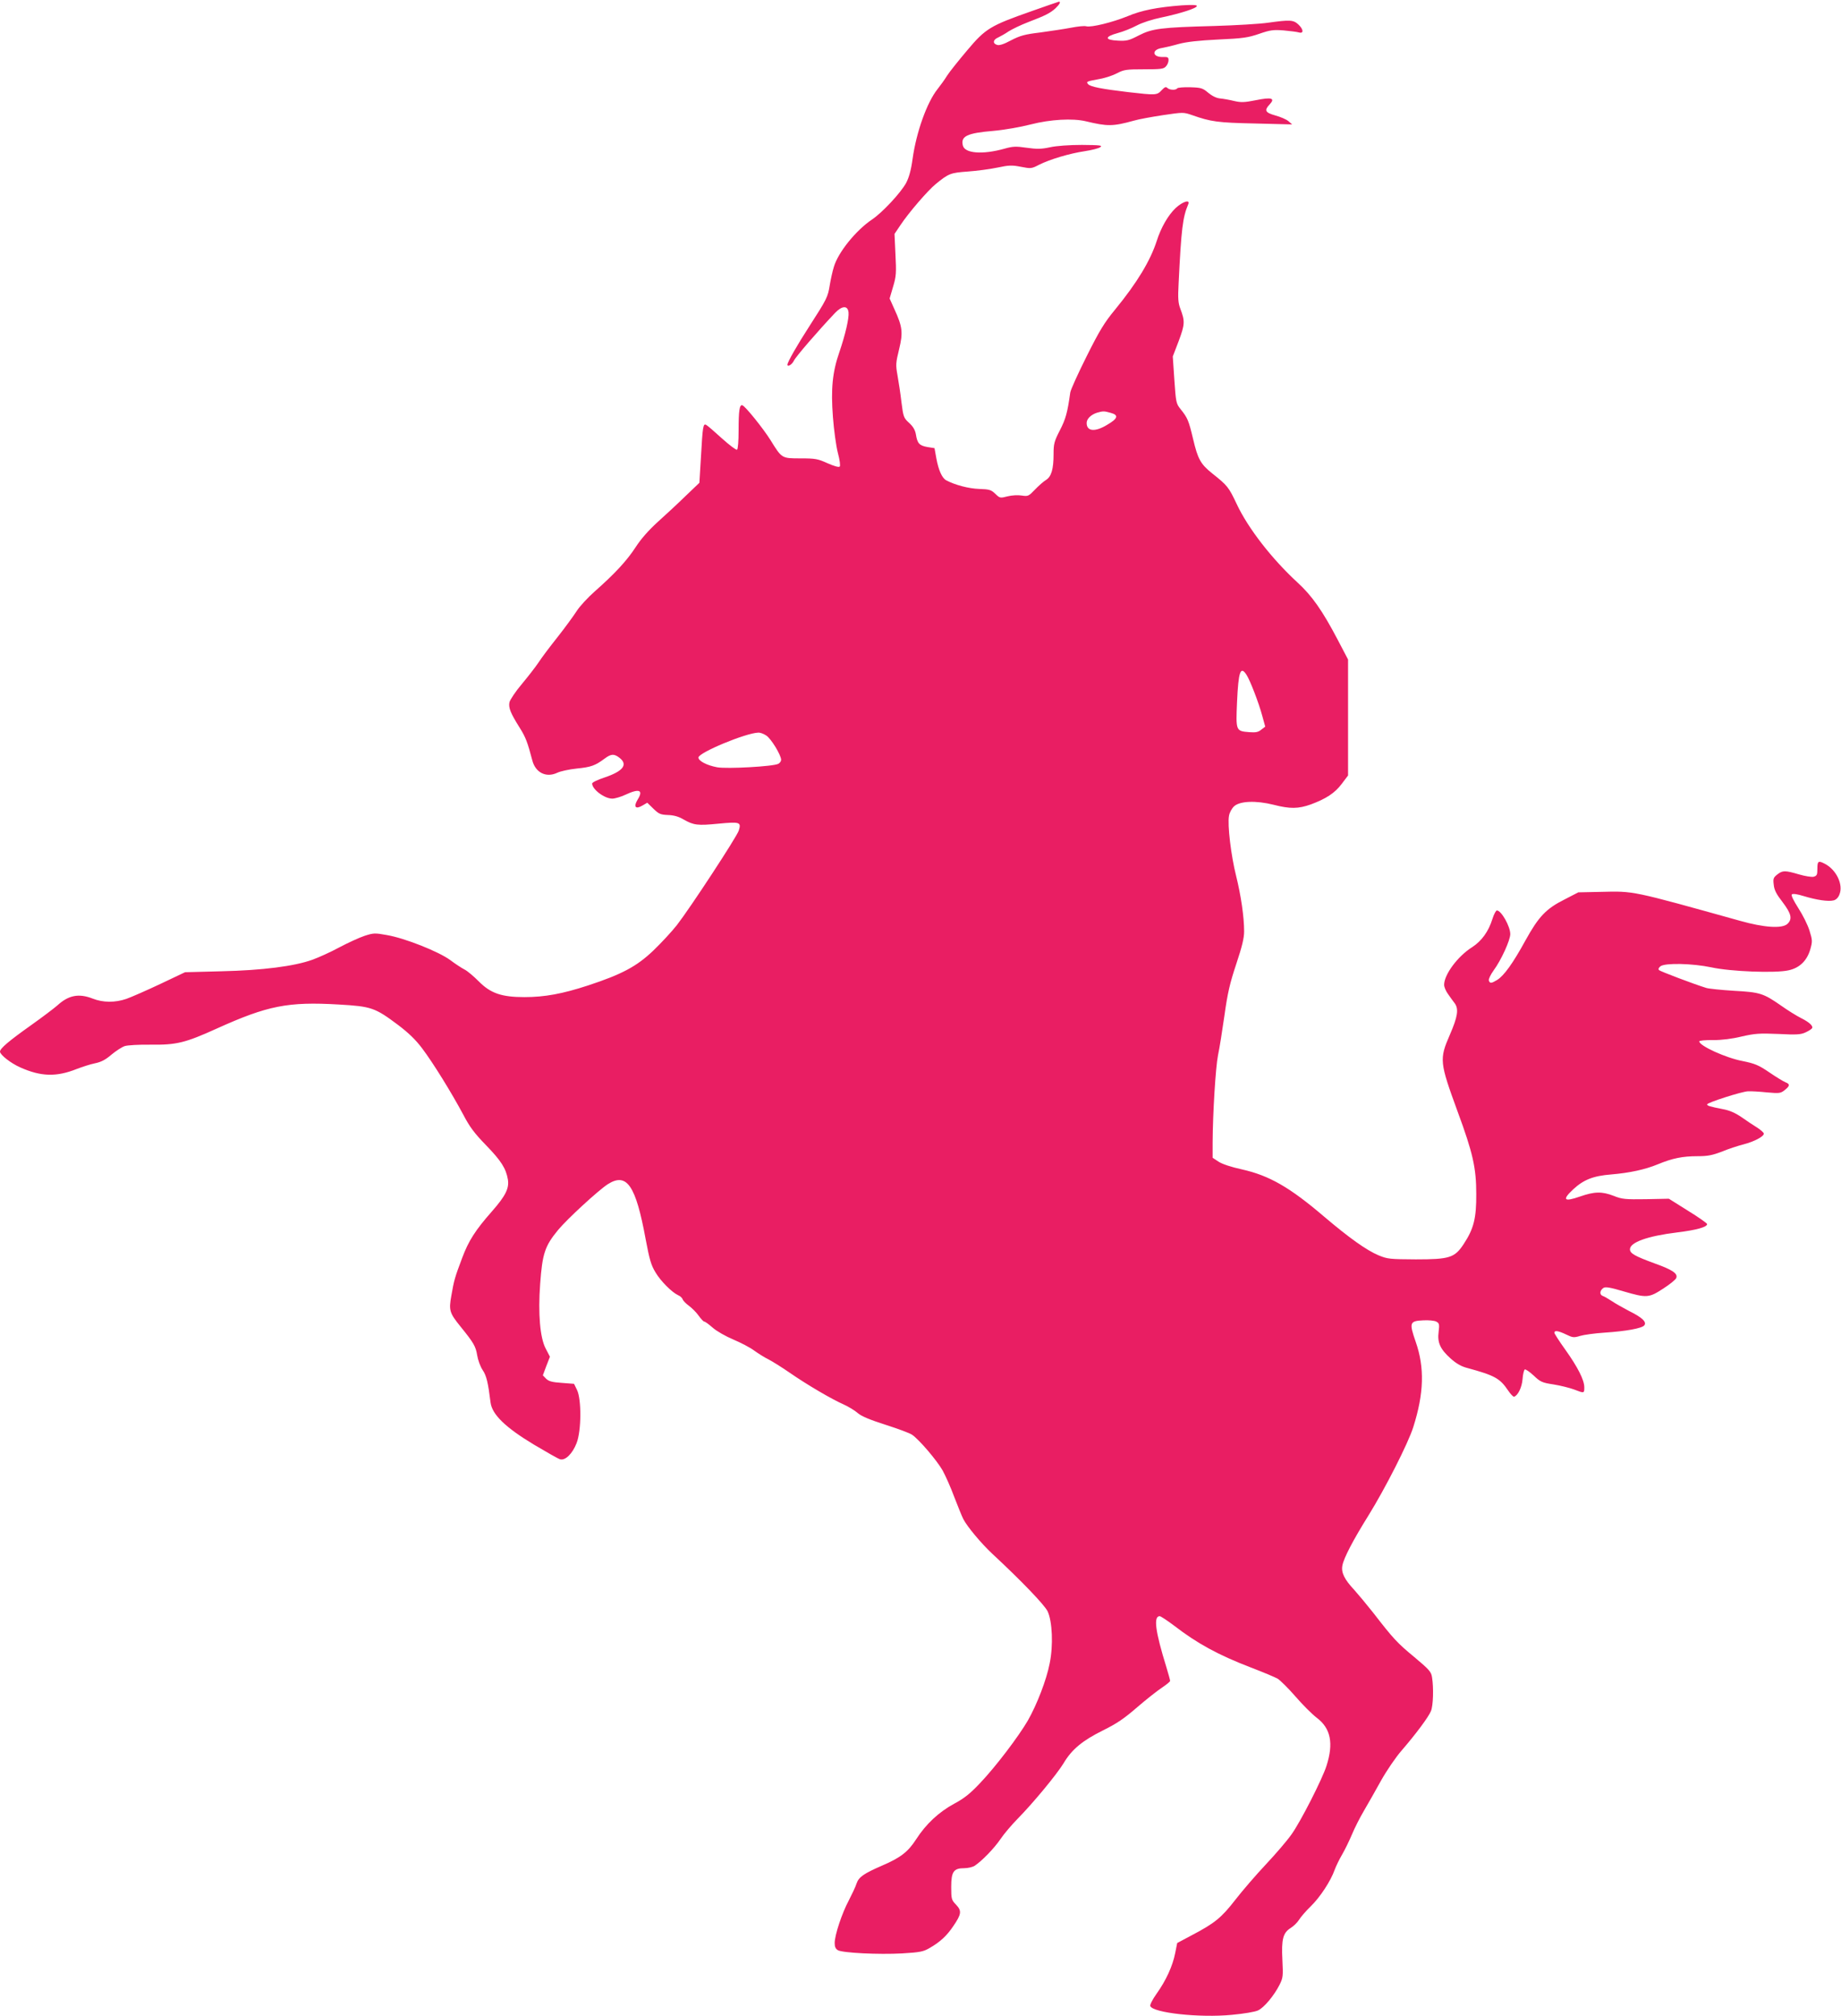
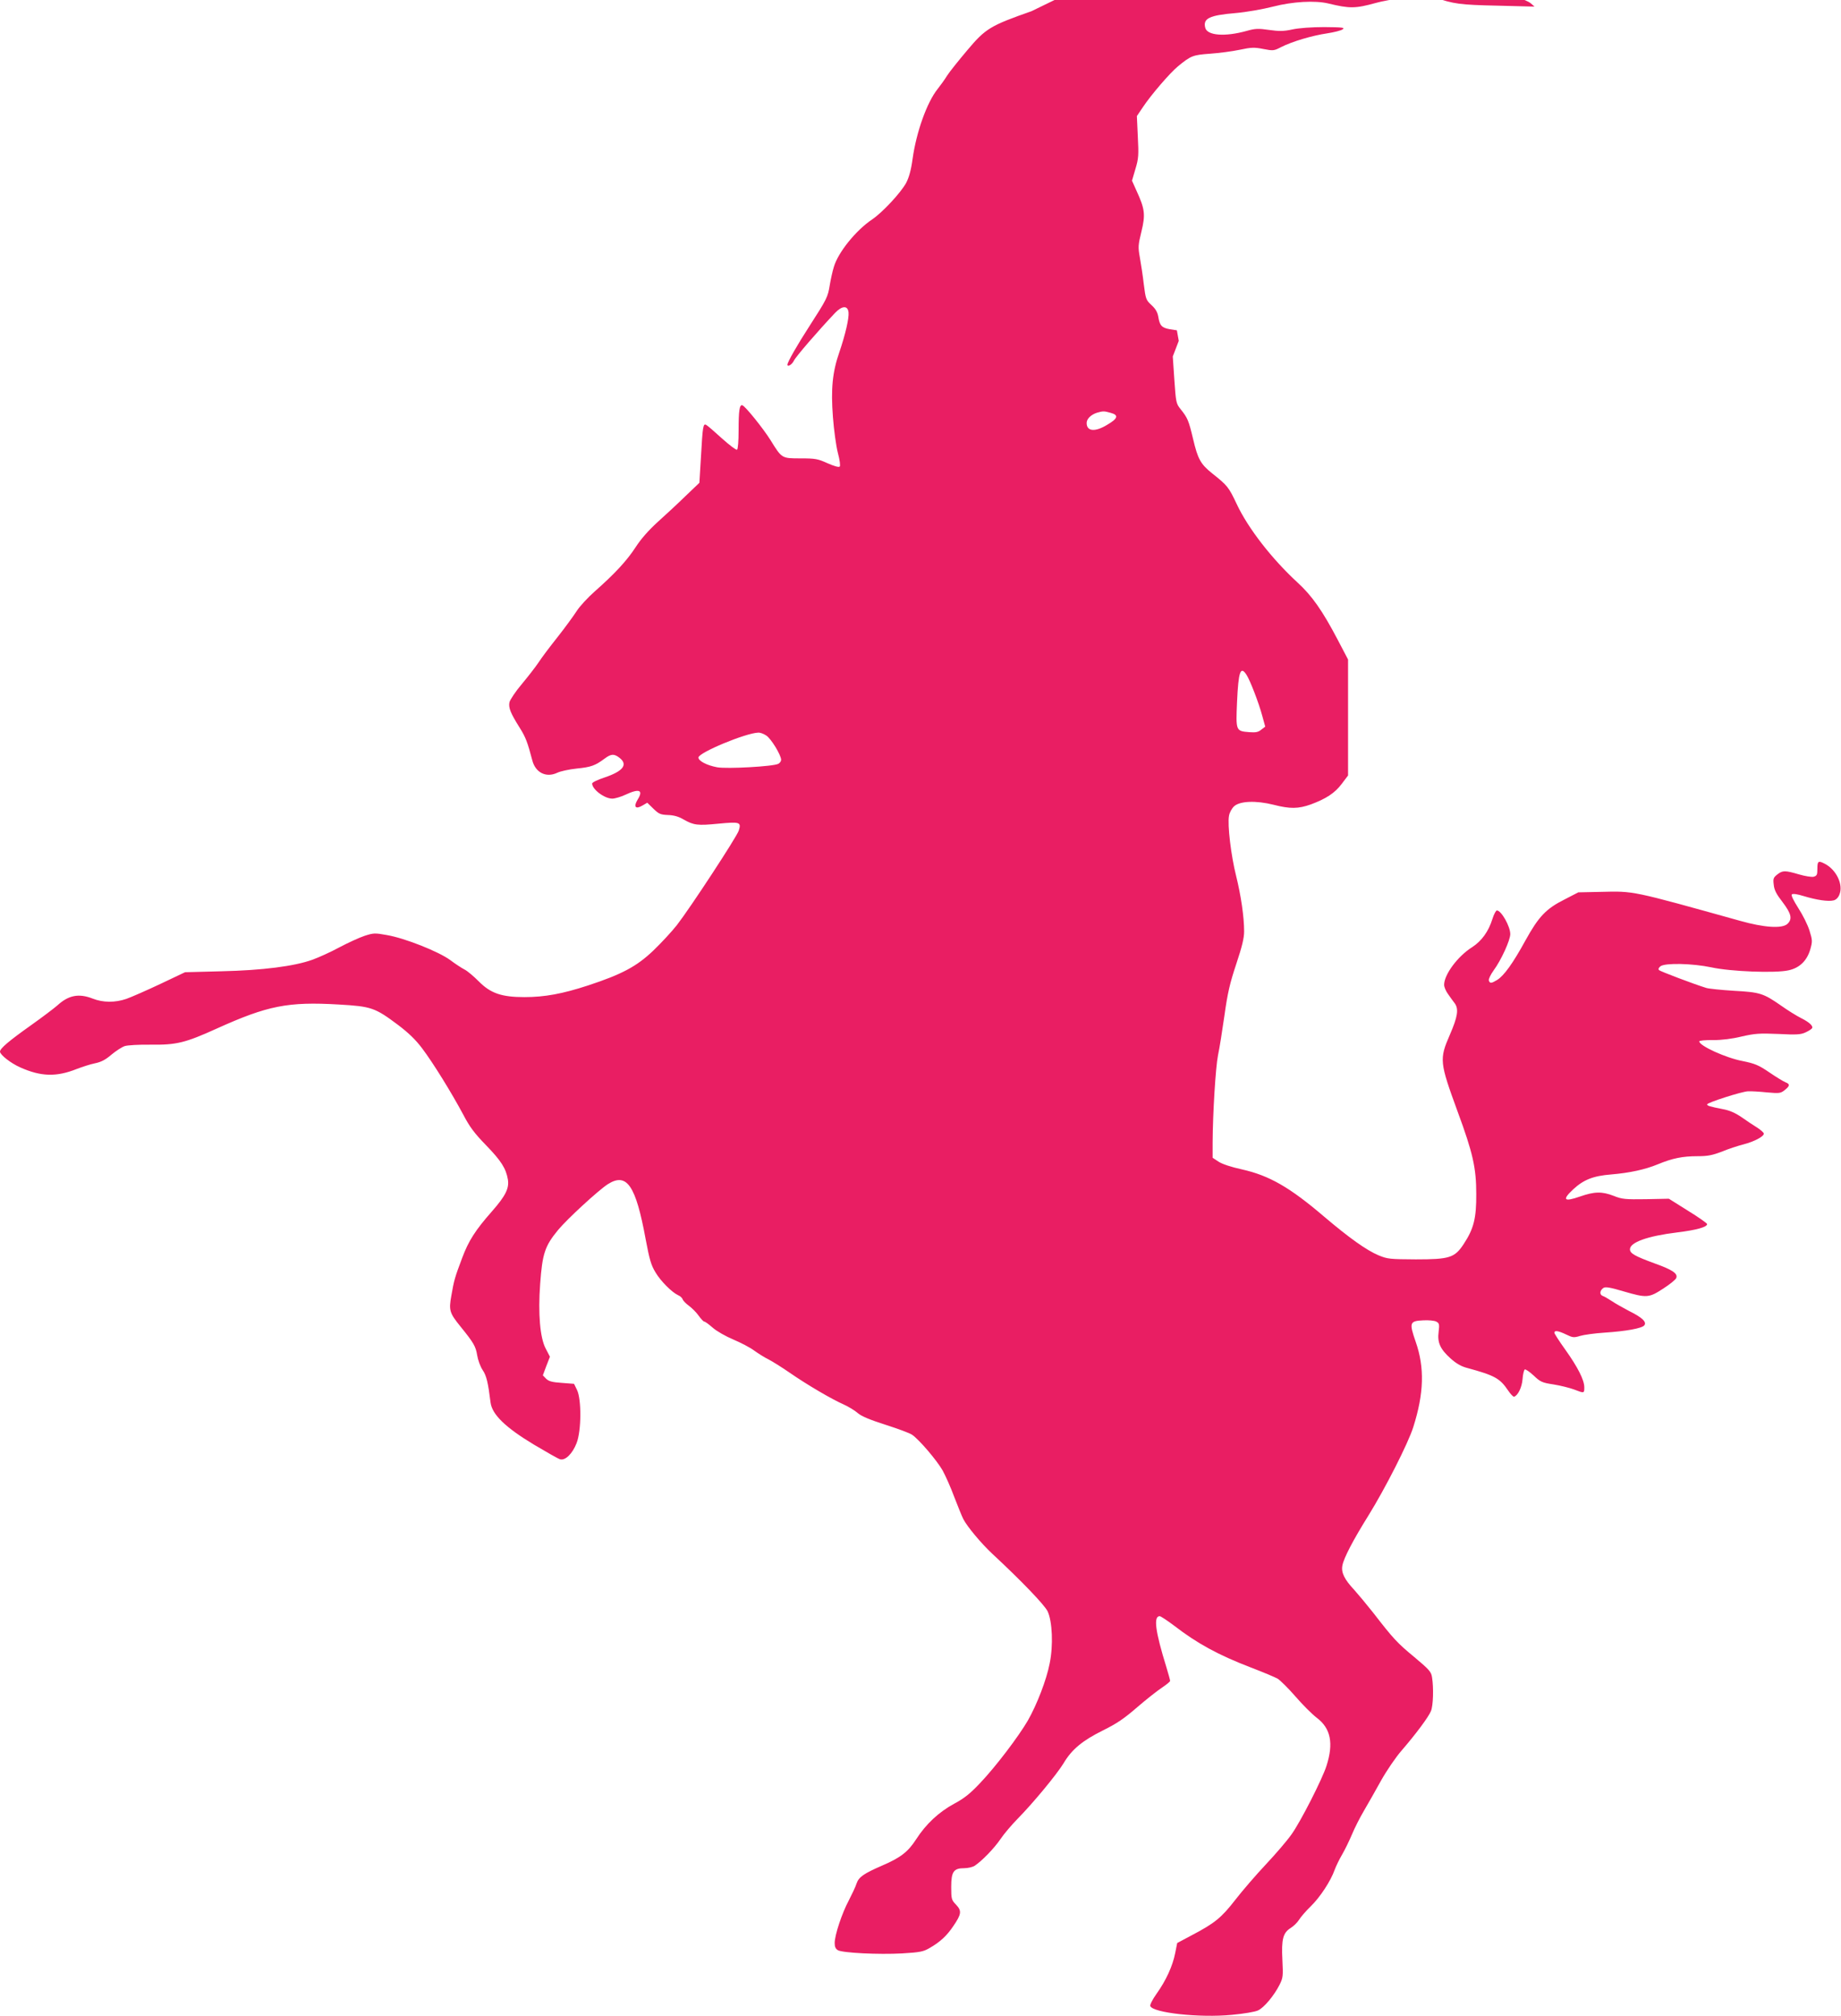
<svg xmlns="http://www.w3.org/2000/svg" version="1.0" width="1169pt" height="1280pt" viewBox="0 0 1169 1280" preserveAspectRatio="xMidYMid meet">
  <g transform="translate(0,1280) scale(0.1,-0.1)" fill="#e91e63" stroke="none">
-     <path d="M6550 12729 c-262 -92 -292 -110 -408 -248 -54 -64 -112 -136 -128 -161 -15 -25 -43 -63 -61 -86 -67 -84 -134 -271 -158 -441 -10 -74 -23 -119 -41 -154 -35 -64 -151 -188 -216 -232 -103 -69 -216 -209 -243 -301 -9 -28 -20 -80 -26 -115 -12 -77 -19 -90 -129 -261 -77 -119 -140 -229 -140 -245 0 -17 29 0 41 25 12 26 156 192 261 303 45 47 81 49 86 4 4 -37 -20 -140 -58 -252 -44 -126 -55 -234 -41 -413 6 -81 20 -183 31 -226 13 -48 17 -83 12 -88 -6 -6 -36 3 -77 21 -62 28 -77 31 -172 31 -120 0 -118 -1 -191 117 -46 73 -159 214 -178 220 -18 6 -24 -33 -24 -159 0 -67 -4 -119 -10 -123 -6 -3 -48 29 -95 71 -47 43 -92 82 -100 86 -20 12 -23 -6 -34 -202 l-10 -165 -89 -85 c-48 -47 -128 -121 -176 -164 -58 -53 -105 -106 -140 -160 -56 -86 -132 -168 -260 -281 -43 -38 -95 -94 -114 -124 -20 -31 -74 -105 -122 -166 -48 -60 -102 -132 -120 -160 -18 -27 -66 -89 -106 -137 -40 -47 -75 -100 -79 -116 -7 -35 6 -68 65 -162 38 -60 50 -93 80 -207 20 -78 88 -112 158 -79 20 10 76 22 124 27 91 9 118 19 177 63 42 31 60 32 95 5 55 -43 23 -85 -96 -125 -43 -14 -78 -31 -78 -38 0 -37 78 -96 128 -96 16 0 54 11 84 25 87 41 115 30 77 -31 -28 -46 -14 -64 30 -38 l31 18 39 -38 c34 -33 45 -38 92 -40 37 -1 69 -10 99 -28 65 -37 89 -40 222 -27 137 13 146 10 129 -44 -14 -42 -309 -492 -393 -600 -33 -42 -101 -115 -150 -162 -105 -100 -198 -150 -414 -221 -162 -53 -275 -74 -404 -74 -145 0 -215 24 -290 100 -32 32 -72 66 -90 75 -18 9 -59 36 -91 60 -73 54 -290 140 -403 159 -76 14 -85 13 -141 -5 -33 -11 -105 -44 -160 -73 -55 -30 -133 -65 -172 -79 -114 -41 -315 -67 -578 -73 l-230 -6 -158 -75 c-87 -41 -183 -83 -214 -94 -72 -25 -149 -24 -213 1 -89 35 -154 23 -226 -43 -22 -19 -97 -76 -169 -127 -138 -98 -195 -146 -195 -166 0 -20 69 -74 128 -100 132 -59 230 -62 360 -10 34 13 86 30 116 36 39 8 67 23 104 55 29 24 66 48 84 54 18 6 92 10 163 9 166 -2 220 11 423 103 321 145 451 171 773 152 208 -12 230 -20 377 -130 66 -50 111 -93 153 -149 70 -93 185 -279 260 -419 41 -79 72 -120 145 -195 97 -100 127 -148 139 -218 9 -56 -15 -104 -101 -202 -106 -120 -149 -188 -189 -295 -48 -127 -52 -143 -69 -240 -17 -95 -12 -110 61 -200 80 -99 94 -122 103 -179 5 -30 20 -72 35 -94 24 -36 34 -77 50 -206 10 -76 94 -158 277 -268 79 -47 153 -89 164 -92 33 -10 79 35 105 102 31 78 32 278 3 338 l-19 39 -78 6 c-61 4 -82 10 -99 26 l-21 22 22 59 23 59 -27 52 c-36 68 -49 222 -35 411 14 191 29 239 114 342 58 70 255 251 315 290 121 77 178 -6 241 -350 24 -127 34 -163 62 -209 33 -56 104 -127 145 -146 13 -5 25 -17 28 -26 3 -9 21 -27 40 -41 19 -14 47 -42 61 -62 15 -21 31 -38 36 -38 6 0 30 -18 54 -39 25 -22 83 -55 131 -75 47 -20 107 -51 132 -70 25 -18 66 -44 91 -56 25 -13 86 -51 135 -85 110 -76 265 -167 342 -201 31 -14 72 -39 90 -55 23 -20 76 -42 176 -74 78 -25 154 -53 168 -63 44 -29 159 -164 195 -228 18 -33 52 -109 74 -169 23 -59 48 -122 57 -139 24 -47 114 -155 185 -221 183 -170 330 -323 350 -364 30 -63 37 -217 13 -332 -20 -103 -80 -259 -138 -361 -60 -103 -204 -293 -304 -398 -62 -66 -101 -97 -163 -130 -98 -53 -180 -129 -243 -227 -51 -79 -98 -116 -217 -167 -115 -50 -147 -72 -161 -113 -6 -20 -29 -68 -49 -107 -44 -82 -90 -221 -90 -271 0 -25 6 -37 21 -46 32 -17 258 -28 406 -20 117 7 136 11 177 35 66 38 108 77 149 138 52 76 55 97 18 136 -29 30 -31 36 -31 112 0 98 15 120 83 120 23 0 54 7 67 16 47 32 122 109 163 169 22 33 71 90 107 127 97 98 251 284 294 355 52 88 121 144 250 208 87 43 133 74 216 146 58 50 129 106 158 125 28 19 52 38 52 43 0 6 -11 45 -24 88 -70 226 -83 323 -42 323 6 0 47 -27 91 -60 148 -114 280 -186 488 -266 76 -29 152 -61 170 -71 17 -11 68 -61 113 -113 44 -51 105 -112 135 -135 89 -67 108 -162 62 -305 -26 -83 -165 -356 -222 -435 -27 -39 -101 -125 -163 -191 -63 -67 -151 -169 -195 -226 -87 -112 -129 -147 -278 -225 l-90 -48 -13 -65 c-16 -81 -58 -173 -118 -257 -25 -35 -43 -70 -40 -78 16 -43 312 -76 517 -56 77 7 148 19 167 28 39 18 102 94 137 163 22 44 23 55 18 157 -7 132 4 173 52 203 19 12 43 35 54 53 11 18 45 57 76 87 58 57 125 159 150 230 8 22 29 66 48 98 18 31 46 89 62 127 16 39 50 106 76 150 26 44 75 131 110 194 35 62 93 147 129 188 88 102 170 211 186 250 15 34 18 150 7 216 -5 34 -19 49 -112 127 -109 90 -133 116 -260 280 -41 52 -96 118 -122 147 -62 66 -84 110 -75 155 9 48 68 161 166 318 106 171 252 458 284 560 68 214 73 378 15 543 -42 121 -38 131 49 135 34 2 71 -2 82 -8 19 -10 21 -17 15 -65 -9 -68 10 -110 77 -170 36 -32 67 -50 107 -60 172 -47 205 -65 257 -142 16 -24 33 -41 38 -40 25 8 50 60 54 112 2 30 9 58 14 61 5 3 30 -14 56 -38 43 -41 54 -46 127 -57 44 -7 103 -22 130 -32 65 -25 65 -25 65 14 0 46 -41 127 -120 238 -39 54 -70 103 -70 108 0 17 25 13 75 -11 41 -20 49 -21 88 -9 23 7 94 17 157 21 136 9 235 27 251 46 17 21 -13 50 -96 91 -38 20 -88 48 -110 63 -22 14 -48 30 -58 33 -22 8 -19 35 5 51 13 8 43 3 127 -22 148 -43 161 -42 253 18 42 27 79 57 82 67 11 28 -24 52 -139 93 -125 46 -155 63 -155 89 0 44 111 84 299 107 123 15 191 34 191 53 0 5 -55 44 -122 85 l-121 76 -146 -3 c-131 -2 -152 0 -204 21 -75 29 -122 28 -214 -4 -103 -36 -116 -22 -43 46 66 61 127 85 240 94 118 10 216 31 298 65 92 38 156 51 252 51 64 0 93 6 154 29 40 17 102 37 137 46 69 18 129 50 129 68 0 7 -20 24 -43 39 -23 14 -68 44 -99 66 -40 27 -75 43 -120 51 -81 16 -98 21 -98 30 0 11 221 82 260 83 19 1 73 -2 120 -7 79 -7 87 -6 113 15 33 26 34 38 5 49 -13 5 -59 33 -103 63 -69 47 -92 56 -170 72 -106 20 -275 97 -275 125 0 5 39 9 88 8 56 0 121 8 182 23 84 19 111 21 233 16 116 -6 142 -4 172 10 20 9 38 21 41 26 9 14 -16 38 -70 65 -28 14 -86 50 -128 80 -111 77 -132 84 -298 93 -80 5 -158 13 -175 18 -84 26 -291 105 -300 113 -7 7 -3 15 9 25 31 22 203 18 322 -7 123 -27 408 -38 491 -19 70 15 117 61 138 133 14 50 14 58 -5 119 -11 36 -43 100 -71 143 -31 49 -47 81 -41 87 6 6 34 2 76 -11 79 -24 156 -36 189 -27 15 3 30 18 37 37 26 62 -19 157 -92 195 -42 22 -48 18 -48 -31 0 -39 -3 -45 -24 -51 -13 -3 -55 4 -93 15 -88 26 -104 26 -138 -1 -24 -19 -27 -26 -22 -65 3 -33 17 -60 56 -110 56 -74 64 -108 30 -139 -34 -30 -147 -23 -299 20 -697 194 -672 189 -886 184 l-142 -3 -87 -45 c-118 -59 -165 -109 -249 -261 -80 -146 -136 -223 -179 -250 -38 -23 -46 -23 -53 -4 -3 8 10 36 30 64 48 65 106 192 106 231 0 49 -57 150 -85 150 -6 0 -19 -24 -28 -53 -25 -81 -69 -141 -129 -180 -92 -58 -178 -174 -178 -239 0 -14 11 -40 25 -59 13 -19 32 -45 42 -58 27 -37 19 -86 -31 -201 -67 -154 -65 -173 49 -485 98 -265 119 -360 119 -525 1 -154 -16 -221 -80 -318 -57 -87 -90 -97 -304 -97 -165 1 -179 2 -237 26 -76 32 -187 111 -347 247 -217 185 -346 259 -519 298 -69 15 -126 34 -149 49 l-38 25 0 98 c1 186 19 477 34 552 9 41 27 155 41 253 20 144 35 207 75 327 37 111 50 165 50 207 0 92 -20 228 -51 353 -32 127 -56 326 -45 381 3 20 18 47 32 60 36 34 140 38 251 10 105 -27 157 -26 236 2 97 36 153 72 197 131 l40 53 0 368 0 368 -66 126 c-97 185 -164 280 -255 363 -162 149 -314 344 -386 498 -51 108 -59 118 -155 194 -75 60 -92 92 -122 219 -28 118 -35 134 -79 189 -29 36 -30 43 -40 186 l-10 149 38 99 c39 105 40 125 10 204 -14 37 -16 66 -11 160 17 349 26 420 61 503 14 32 -33 19 -79 -23 -47 -44 -94 -124 -121 -210 -41 -126 -124 -264 -264 -435 -68 -82 -100 -135 -181 -297 -54 -108 -101 -211 -104 -230 -18 -129 -29 -168 -66 -240 -36 -70 -40 -86 -40 -151 0 -95 -14 -143 -48 -164 -15 -9 -46 -36 -70 -61 -40 -42 -44 -44 -84 -38 -24 4 -62 2 -90 -5 -47 -12 -49 -12 -78 16 -26 25 -37 29 -102 31 -66 2 -154 25 -210 55 -26 14 -48 63 -62 137 l-12 67 -45 7 c-51 9 -64 23 -73 79 -5 29 -17 50 -43 74 -35 32 -37 38 -49 132 -6 54 -18 130 -25 170 -12 67 -11 79 10 165 26 107 22 143 -30 256 l-30 67 22 75 c20 66 21 88 15 205 l-6 130 37 55 c53 80 174 220 224 261 83 68 95 72 204 80 56 4 141 15 188 25 75 16 94 16 150 5 62 -12 67 -12 113 12 71 36 197 73 291 87 45 7 90 18 100 26 15 11 -1 13 -117 14 -80 0 -163 -6 -203 -15 -55 -12 -84 -12 -148 -3 -68 10 -88 9 -141 -6 -139 -39 -252 -30 -264 20 -15 59 26 79 193 93 68 6 172 24 238 41 124 32 266 40 350 20 137 -33 171 -33 305 4 30 9 113 24 185 35 128 19 130 19 185 0 119 -42 162 -48 400 -53 l235 -6 -24 21 c-13 11 -50 27 -83 36 -64 18 -72 32 -36 70 37 40 13 47 -87 27 -74 -15 -96 -15 -139 -5 -28 7 -68 14 -89 16 -23 2 -51 16 -75 36 -35 30 -46 33 -115 35 -42 1 -79 -2 -82 -7 -9 -13 -49 -11 -63 3 -9 9 -17 5 -36 -15 -29 -32 -37 -32 -211 -12 -169 20 -242 34 -256 51 -13 16 -11 17 76 33 33 6 82 22 108 36 44 23 60 25 171 25 106 0 125 2 139 18 10 10 17 28 17 40 0 18 -5 21 -35 20 -68 -2 -75 46 -8 57 21 4 70 15 108 26 48 13 126 22 250 28 157 7 190 12 260 36 69 24 90 27 155 22 41 -4 85 -9 98 -13 32 -9 29 20 -4 51 -32 29 -53 30 -190 11 -54 -8 -209 -17 -344 -21 -338 -9 -393 -16 -479 -60 -62 -32 -76 -36 -133 -33 -85 4 -85 25 -1 48 35 9 89 31 121 48 34 18 98 39 157 51 123 26 225 59 225 73 0 7 -31 8 -96 4 -155 -12 -254 -31 -344 -69 -96 -39 -230 -72 -262 -64 -12 4 -56 -1 -97 -9 -42 -8 -129 -21 -194 -30 -100 -12 -129 -20 -187 -50 -46 -25 -75 -34 -89 -29 -29 9 -26 33 7 47 15 7 45 24 67 39 22 14 78 41 125 59 110 42 139 57 173 88 26 25 35 43 20 41 -5 -1 -82 -28 -173 -60z m503 -2550 c52 -14 46 -36 -23 -76 -77 -47 -130 -42 -130 12 0 26 28 53 66 65 39 11 44 11 87 -1z m862 -1663 c23 -35 78 -178 100 -260 l19 -69 -25 -19 c-19 -16 -35 -19 -76 -16 -86 7 -86 7 -78 193 9 193 22 230 60 171z m-3050 -385 c30 -18 95 -124 95 -155 0 -8 -8 -20 -18 -25 -32 -17 -325 -33 -388 -22 -65 12 -119 40 -119 62 0 31 301 156 380 158 11 1 34 -7 50 -18z" />
+     <path d="M6550 12729 c-262 -92 -292 -110 -408 -248 -54 -64 -112 -136 -128 -161 -15 -25 -43 -63 -61 -86 -67 -84 -134 -271 -158 -441 -10 -74 -23 -119 -41 -154 -35 -64 -151 -188 -216 -232 -103 -69 -216 -209 -243 -301 -9 -28 -20 -80 -26 -115 -12 -77 -19 -90 -129 -261 -77 -119 -140 -229 -140 -245 0 -17 29 0 41 25 12 26 156 192 261 303 45 47 81 49 86 4 4 -37 -20 -140 -58 -252 -44 -126 -55 -234 -41 -413 6 -81 20 -183 31 -226 13 -48 17 -83 12 -88 -6 -6 -36 3 -77 21 -62 28 -77 31 -172 31 -120 0 -118 -1 -191 117 -46 73 -159 214 -178 220 -18 6 -24 -33 -24 -159 0 -67 -4 -119 -10 -123 -6 -3 -48 29 -95 71 -47 43 -92 82 -100 86 -20 12 -23 -6 -34 -202 l-10 -165 -89 -85 c-48 -47 -128 -121 -176 -164 -58 -53 -105 -106 -140 -160 -56 -86 -132 -168 -260 -281 -43 -38 -95 -94 -114 -124 -20 -31 -74 -105 -122 -166 -48 -60 -102 -132 -120 -160 -18 -27 -66 -89 -106 -137 -40 -47 -75 -100 -79 -116 -7 -35 6 -68 65 -162 38 -60 50 -93 80 -207 20 -78 88 -112 158 -79 20 10 76 22 124 27 91 9 118 19 177 63 42 31 60 32 95 5 55 -43 23 -85 -96 -125 -43 -14 -78 -31 -78 -38 0 -37 78 -96 128 -96 16 0 54 11 84 25 87 41 115 30 77 -31 -28 -46 -14 -64 30 -38 l31 18 39 -38 c34 -33 45 -38 92 -40 37 -1 69 -10 99 -28 65 -37 89 -40 222 -27 137 13 146 10 129 -44 -14 -42 -309 -492 -393 -600 -33 -42 -101 -115 -150 -162 -105 -100 -198 -150 -414 -221 -162 -53 -275 -74 -404 -74 -145 0 -215 24 -290 100 -32 32 -72 66 -90 75 -18 9 -59 36 -91 60 -73 54 -290 140 -403 159 -76 14 -85 13 -141 -5 -33 -11 -105 -44 -160 -73 -55 -30 -133 -65 -172 -79 -114 -41 -315 -67 -578 -73 l-230 -6 -158 -75 c-87 -41 -183 -83 -214 -94 -72 -25 -149 -24 -213 1 -89 35 -154 23 -226 -43 -22 -19 -97 -76 -169 -127 -138 -98 -195 -146 -195 -166 0 -20 69 -74 128 -100 132 -59 230 -62 360 -10 34 13 86 30 116 36 39 8 67 23 104 55 29 24 66 48 84 54 18 6 92 10 163 9 166 -2 220 11 423 103 321 145 451 171 773 152 208 -12 230 -20 377 -130 66 -50 111 -93 153 -149 70 -93 185 -279 260 -419 41 -79 72 -120 145 -195 97 -100 127 -148 139 -218 9 -56 -15 -104 -101 -202 -106 -120 -149 -188 -189 -295 -48 -127 -52 -143 -69 -240 -17 -95 -12 -110 61 -200 80 -99 94 -122 103 -179 5 -30 20 -72 35 -94 24 -36 34 -77 50 -206 10 -76 94 -158 277 -268 79 -47 153 -89 164 -92 33 -10 79 35 105 102 31 78 32 278 3 338 l-19 39 -78 6 c-61 4 -82 10 -99 26 l-21 22 22 59 23 59 -27 52 c-36 68 -49 222 -35 411 14 191 29 239 114 342 58 70 255 251 315 290 121 77 178 -6 241 -350 24 -127 34 -163 62 -209 33 -56 104 -127 145 -146 13 -5 25 -17 28 -26 3 -9 21 -27 40 -41 19 -14 47 -42 61 -62 15 -21 31 -38 36 -38 6 0 30 -18 54 -39 25 -22 83 -55 131 -75 47 -20 107 -51 132 -70 25 -18 66 -44 91 -56 25 -13 86 -51 135 -85 110 -76 265 -167 342 -201 31 -14 72 -39 90 -55 23 -20 76 -42 176 -74 78 -25 154 -53 168 -63 44 -29 159 -164 195 -228 18 -33 52 -109 74 -169 23 -59 48 -122 57 -139 24 -47 114 -155 185 -221 183 -170 330 -323 350 -364 30 -63 37 -217 13 -332 -20 -103 -80 -259 -138 -361 -60 -103 -204 -293 -304 -398 -62 -66 -101 -97 -163 -130 -98 -53 -180 -129 -243 -227 -51 -79 -98 -116 -217 -167 -115 -50 -147 -72 -161 -113 -6 -20 -29 -68 -49 -107 -44 -82 -90 -221 -90 -271 0 -25 6 -37 21 -46 32 -17 258 -28 406 -20 117 7 136 11 177 35 66 38 108 77 149 138 52 76 55 97 18 136 -29 30 -31 36 -31 112 0 98 15 120 83 120 23 0 54 7 67 16 47 32 122 109 163 169 22 33 71 90 107 127 97 98 251 284 294 355 52 88 121 144 250 208 87 43 133 74 216 146 58 50 129 106 158 125 28 19 52 38 52 43 0 6 -11 45 -24 88 -70 226 -83 323 -42 323 6 0 47 -27 91 -60 148 -114 280 -186 488 -266 76 -29 152 -61 170 -71 17 -11 68 -61 113 -113 44 -51 105 -112 135 -135 89 -67 108 -162 62 -305 -26 -83 -165 -356 -222 -435 -27 -39 -101 -125 -163 -191 -63 -67 -151 -169 -195 -226 -87 -112 -129 -147 -278 -225 l-90 -48 -13 -65 c-16 -81 -58 -173 -118 -257 -25 -35 -43 -70 -40 -78 16 -43 312 -76 517 -56 77 7 148 19 167 28 39 18 102 94 137 163 22 44 23 55 18 157 -7 132 4 173 52 203 19 12 43 35 54 53 11 18 45 57 76 87 58 57 125 159 150 230 8 22 29 66 48 98 18 31 46 89 62 127 16 39 50 106 76 150 26 44 75 131 110 194 35 62 93 147 129 188 88 102 170 211 186 250 15 34 18 150 7 216 -5 34 -19 49 -112 127 -109 90 -133 116 -260 280 -41 52 -96 118 -122 147 -62 66 -84 110 -75 155 9 48 68 161 166 318 106 171 252 458 284 560 68 214 73 378 15 543 -42 121 -38 131 49 135 34 2 71 -2 82 -8 19 -10 21 -17 15 -65 -9 -68 10 -110 77 -170 36 -32 67 -50 107 -60 172 -47 205 -65 257 -142 16 -24 33 -41 38 -40 25 8 50 60 54 112 2 30 9 58 14 61 5 3 30 -14 56 -38 43 -41 54 -46 127 -57 44 -7 103 -22 130 -32 65 -25 65 -25 65 14 0 46 -41 127 -120 238 -39 54 -70 103 -70 108 0 17 25 13 75 -11 41 -20 49 -21 88 -9 23 7 94 17 157 21 136 9 235 27 251 46 17 21 -13 50 -96 91 -38 20 -88 48 -110 63 -22 14 -48 30 -58 33 -22 8 -19 35 5 51 13 8 43 3 127 -22 148 -43 161 -42 253 18 42 27 79 57 82 67 11 28 -24 52 -139 93 -125 46 -155 63 -155 89 0 44 111 84 299 107 123 15 191 34 191 53 0 5 -55 44 -122 85 l-121 76 -146 -3 c-131 -2 -152 0 -204 21 -75 29 -122 28 -214 -4 -103 -36 -116 -22 -43 46 66 61 127 85 240 94 118 10 216 31 298 65 92 38 156 51 252 51 64 0 93 6 154 29 40 17 102 37 137 46 69 18 129 50 129 68 0 7 -20 24 -43 39 -23 14 -68 44 -99 66 -40 27 -75 43 -120 51 -81 16 -98 21 -98 30 0 11 221 82 260 83 19 1 73 -2 120 -7 79 -7 87 -6 113 15 33 26 34 38 5 49 -13 5 -59 33 -103 63 -69 47 -92 56 -170 72 -106 20 -275 97 -275 125 0 5 39 9 88 8 56 0 121 8 182 23 84 19 111 21 233 16 116 -6 142 -4 172 10 20 9 38 21 41 26 9 14 -16 38 -70 65 -28 14 -86 50 -128 80 -111 77 -132 84 -298 93 -80 5 -158 13 -175 18 -84 26 -291 105 -300 113 -7 7 -3 15 9 25 31 22 203 18 322 -7 123 -27 408 -38 491 -19 70 15 117 61 138 133 14 50 14 58 -5 119 -11 36 -43 100 -71 143 -31 49 -47 81 -41 87 6 6 34 2 76 -11 79 -24 156 -36 189 -27 15 3 30 18 37 37 26 62 -19 157 -92 195 -42 22 -48 18 -48 -31 0 -39 -3 -45 -24 -51 -13 -3 -55 4 -93 15 -88 26 -104 26 -138 -1 -24 -19 -27 -26 -22 -65 3 -33 17 -60 56 -110 56 -74 64 -108 30 -139 -34 -30 -147 -23 -299 20 -697 194 -672 189 -886 184 l-142 -3 -87 -45 c-118 -59 -165 -109 -249 -261 -80 -146 -136 -223 -179 -250 -38 -23 -46 -23 -53 -4 -3 8 10 36 30 64 48 65 106 192 106 231 0 49 -57 150 -85 150 -6 0 -19 -24 -28 -53 -25 -81 -69 -141 -129 -180 -92 -58 -178 -174 -178 -239 0 -14 11 -40 25 -59 13 -19 32 -45 42 -58 27 -37 19 -86 -31 -201 -67 -154 -65 -173 49 -485 98 -265 119 -360 119 -525 1 -154 -16 -221 -80 -318 -57 -87 -90 -97 -304 -97 -165 1 -179 2 -237 26 -76 32 -187 111 -347 247 -217 185 -346 259 -519 298 -69 15 -126 34 -149 49 l-38 25 0 98 c1 186 19 477 34 552 9 41 27 155 41 253 20 144 35 207 75 327 37 111 50 165 50 207 0 92 -20 228 -51 353 -32 127 -56 326 -45 381 3 20 18 47 32 60 36 34 140 38 251 10 105 -27 157 -26 236 2 97 36 153 72 197 131 l40 53 0 368 0 368 -66 126 c-97 185 -164 280 -255 363 -162 149 -314 344 -386 498 -51 108 -59 118 -155 194 -75 60 -92 92 -122 219 -28 118 -35 134 -79 189 -29 36 -30 43 -40 186 l-10 149 38 99 l-12 67 -45 7 c-51 9 -64 23 -73 79 -5 29 -17 50 -43 74 -35 32 -37 38 -49 132 -6 54 -18 130 -25 170 -12 67 -11 79 10 165 26 107 22 143 -30 256 l-30 67 22 75 c20 66 21 88 15 205 l-6 130 37 55 c53 80 174 220 224 261 83 68 95 72 204 80 56 4 141 15 188 25 75 16 94 16 150 5 62 -12 67 -12 113 12 71 36 197 73 291 87 45 7 90 18 100 26 15 11 -1 13 -117 14 -80 0 -163 -6 -203 -15 -55 -12 -84 -12 -148 -3 -68 10 -88 9 -141 -6 -139 -39 -252 -30 -264 20 -15 59 26 79 193 93 68 6 172 24 238 41 124 32 266 40 350 20 137 -33 171 -33 305 4 30 9 113 24 185 35 128 19 130 19 185 0 119 -42 162 -48 400 -53 l235 -6 -24 21 c-13 11 -50 27 -83 36 -64 18 -72 32 -36 70 37 40 13 47 -87 27 -74 -15 -96 -15 -139 -5 -28 7 -68 14 -89 16 -23 2 -51 16 -75 36 -35 30 -46 33 -115 35 -42 1 -79 -2 -82 -7 -9 -13 -49 -11 -63 3 -9 9 -17 5 -36 -15 -29 -32 -37 -32 -211 -12 -169 20 -242 34 -256 51 -13 16 -11 17 76 33 33 6 82 22 108 36 44 23 60 25 171 25 106 0 125 2 139 18 10 10 17 28 17 40 0 18 -5 21 -35 20 -68 -2 -75 46 -8 57 21 4 70 15 108 26 48 13 126 22 250 28 157 7 190 12 260 36 69 24 90 27 155 22 41 -4 85 -9 98 -13 32 -9 29 20 -4 51 -32 29 -53 30 -190 11 -54 -8 -209 -17 -344 -21 -338 -9 -393 -16 -479 -60 -62 -32 -76 -36 -133 -33 -85 4 -85 25 -1 48 35 9 89 31 121 48 34 18 98 39 157 51 123 26 225 59 225 73 0 7 -31 8 -96 4 -155 -12 -254 -31 -344 -69 -96 -39 -230 -72 -262 -64 -12 4 -56 -1 -97 -9 -42 -8 -129 -21 -194 -30 -100 -12 -129 -20 -187 -50 -46 -25 -75 -34 -89 -29 -29 9 -26 33 7 47 15 7 45 24 67 39 22 14 78 41 125 59 110 42 139 57 173 88 26 25 35 43 20 41 -5 -1 -82 -28 -173 -60z m503 -2550 c52 -14 46 -36 -23 -76 -77 -47 -130 -42 -130 12 0 26 28 53 66 65 39 11 44 11 87 -1z m862 -1663 c23 -35 78 -178 100 -260 l19 -69 -25 -19 c-19 -16 -35 -19 -76 -16 -86 7 -86 7 -78 193 9 193 22 230 60 171z m-3050 -385 c30 -18 95 -124 95 -155 0 -8 -8 -20 -18 -25 -32 -17 -325 -33 -388 -22 -65 12 -119 40 -119 62 0 31 301 156 380 158 11 1 34 -7 50 -18z" />
  </g>
</svg>